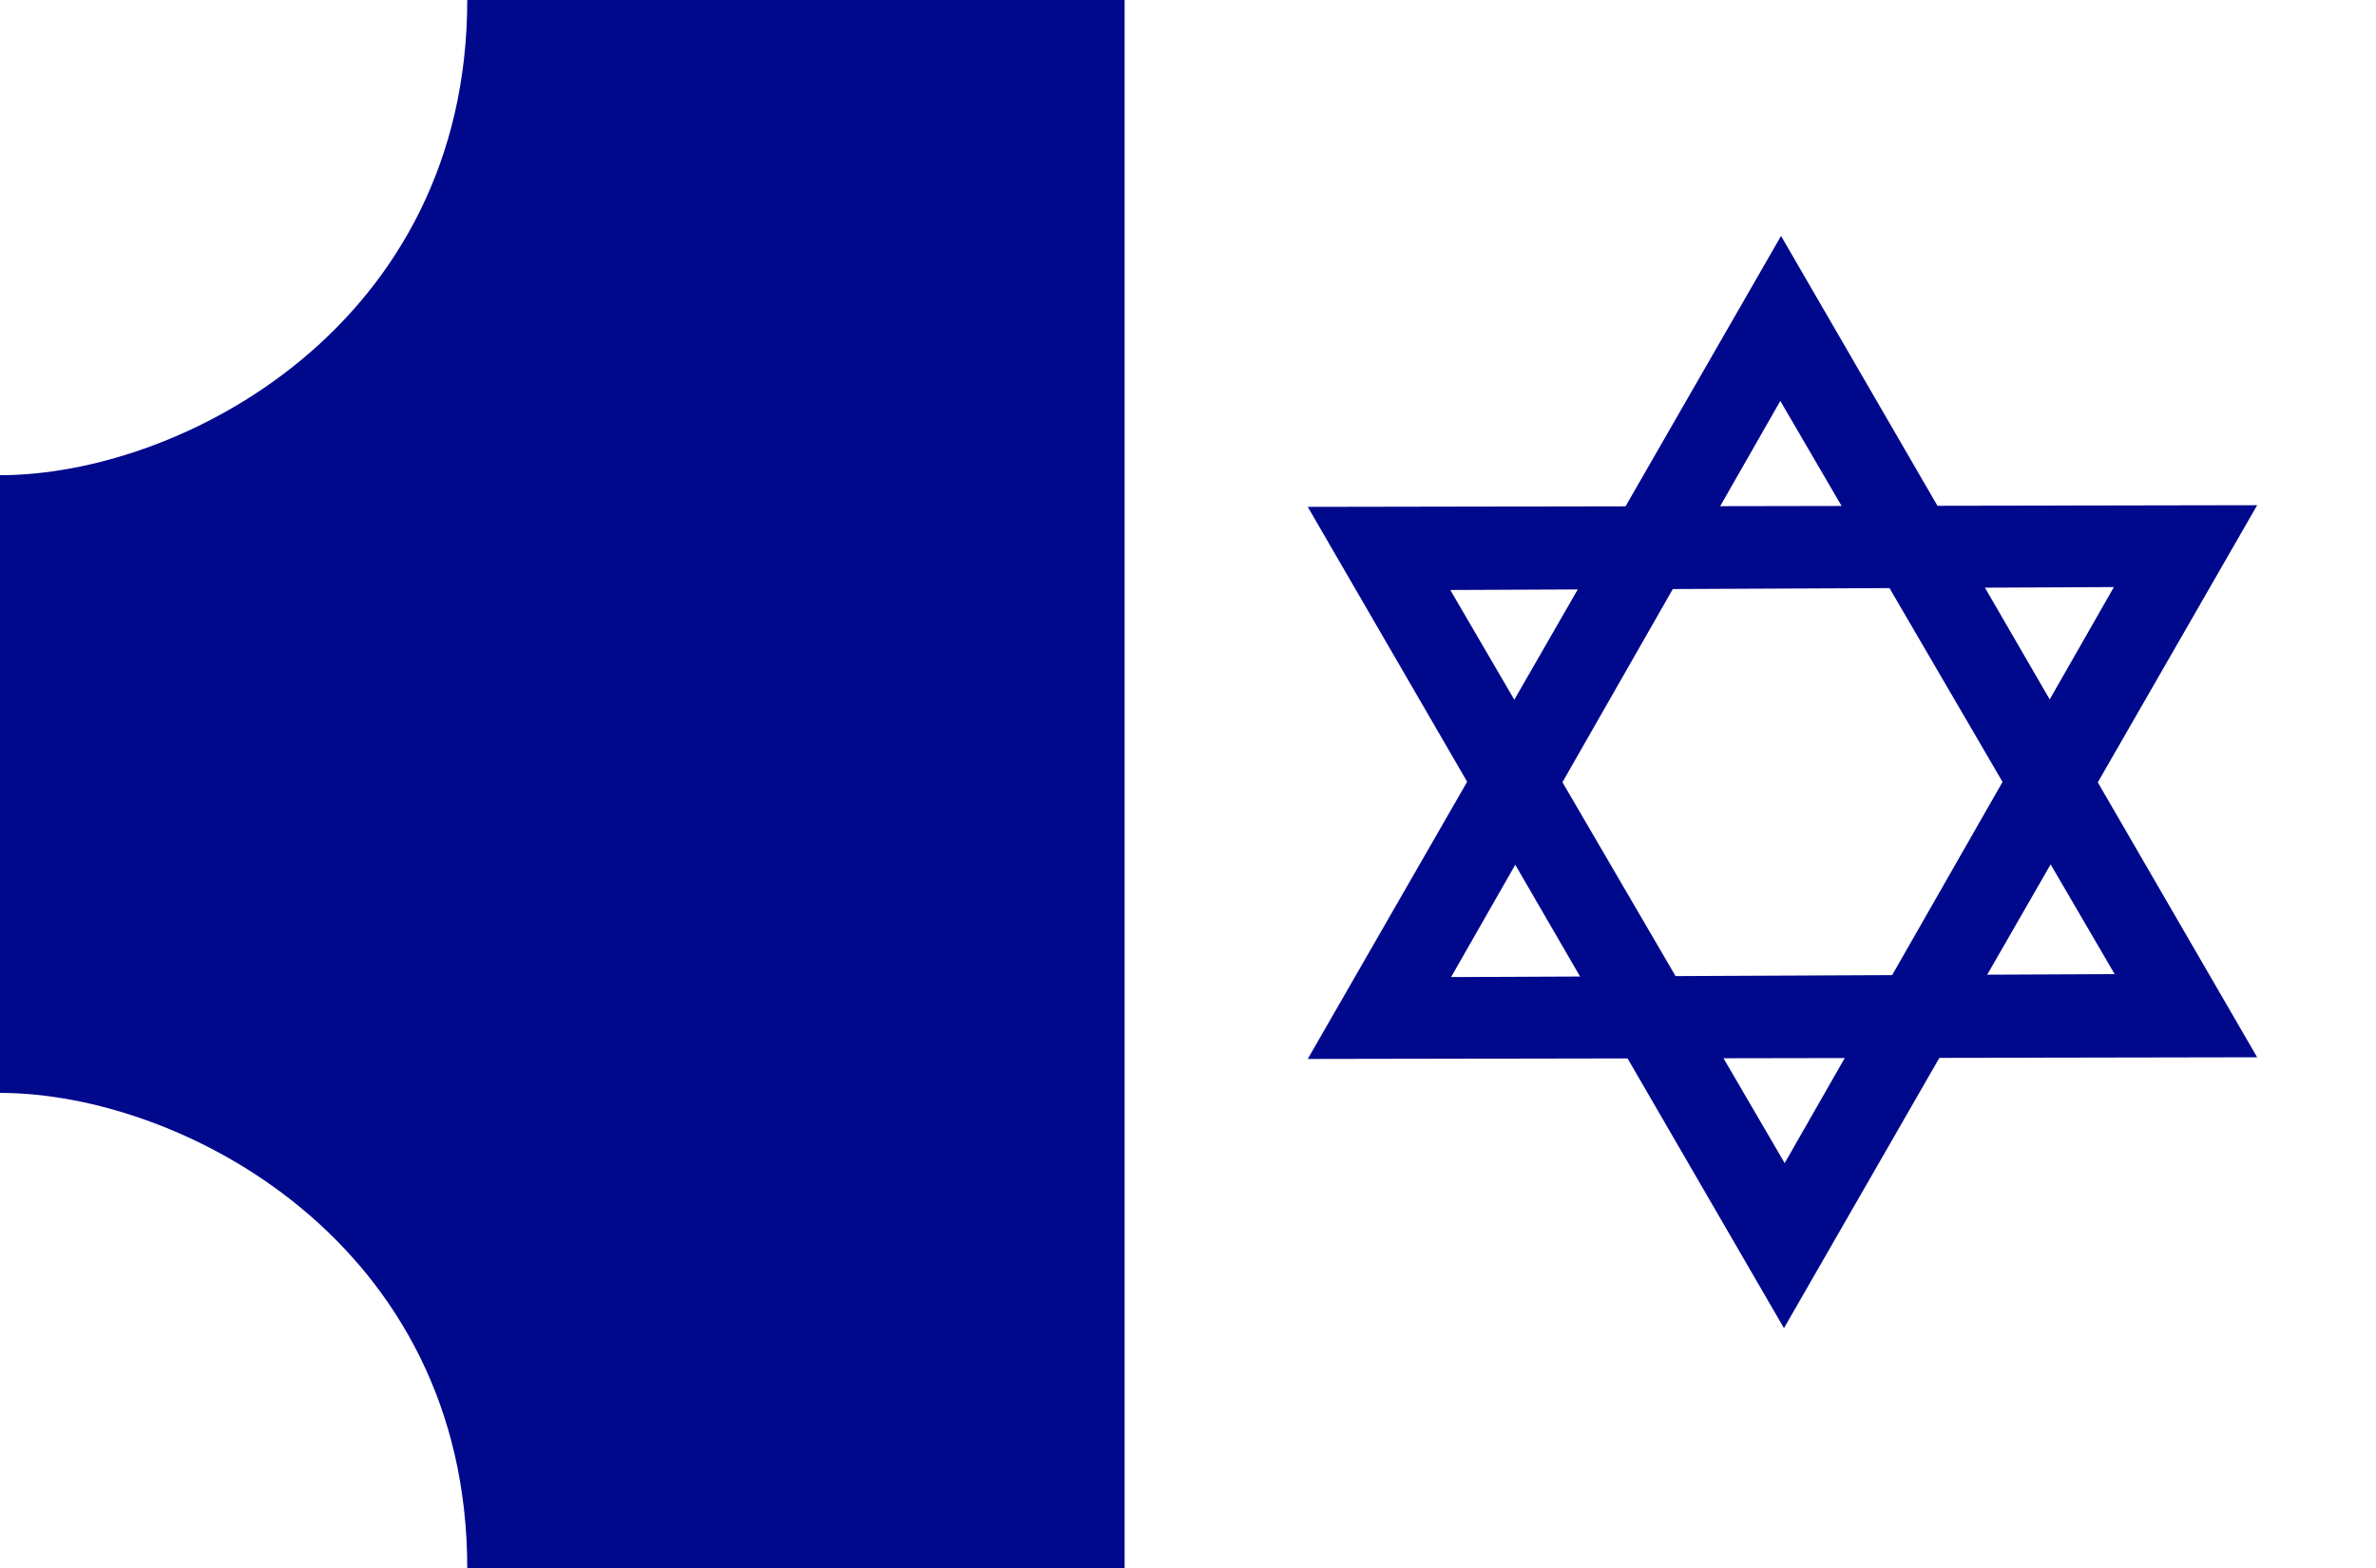
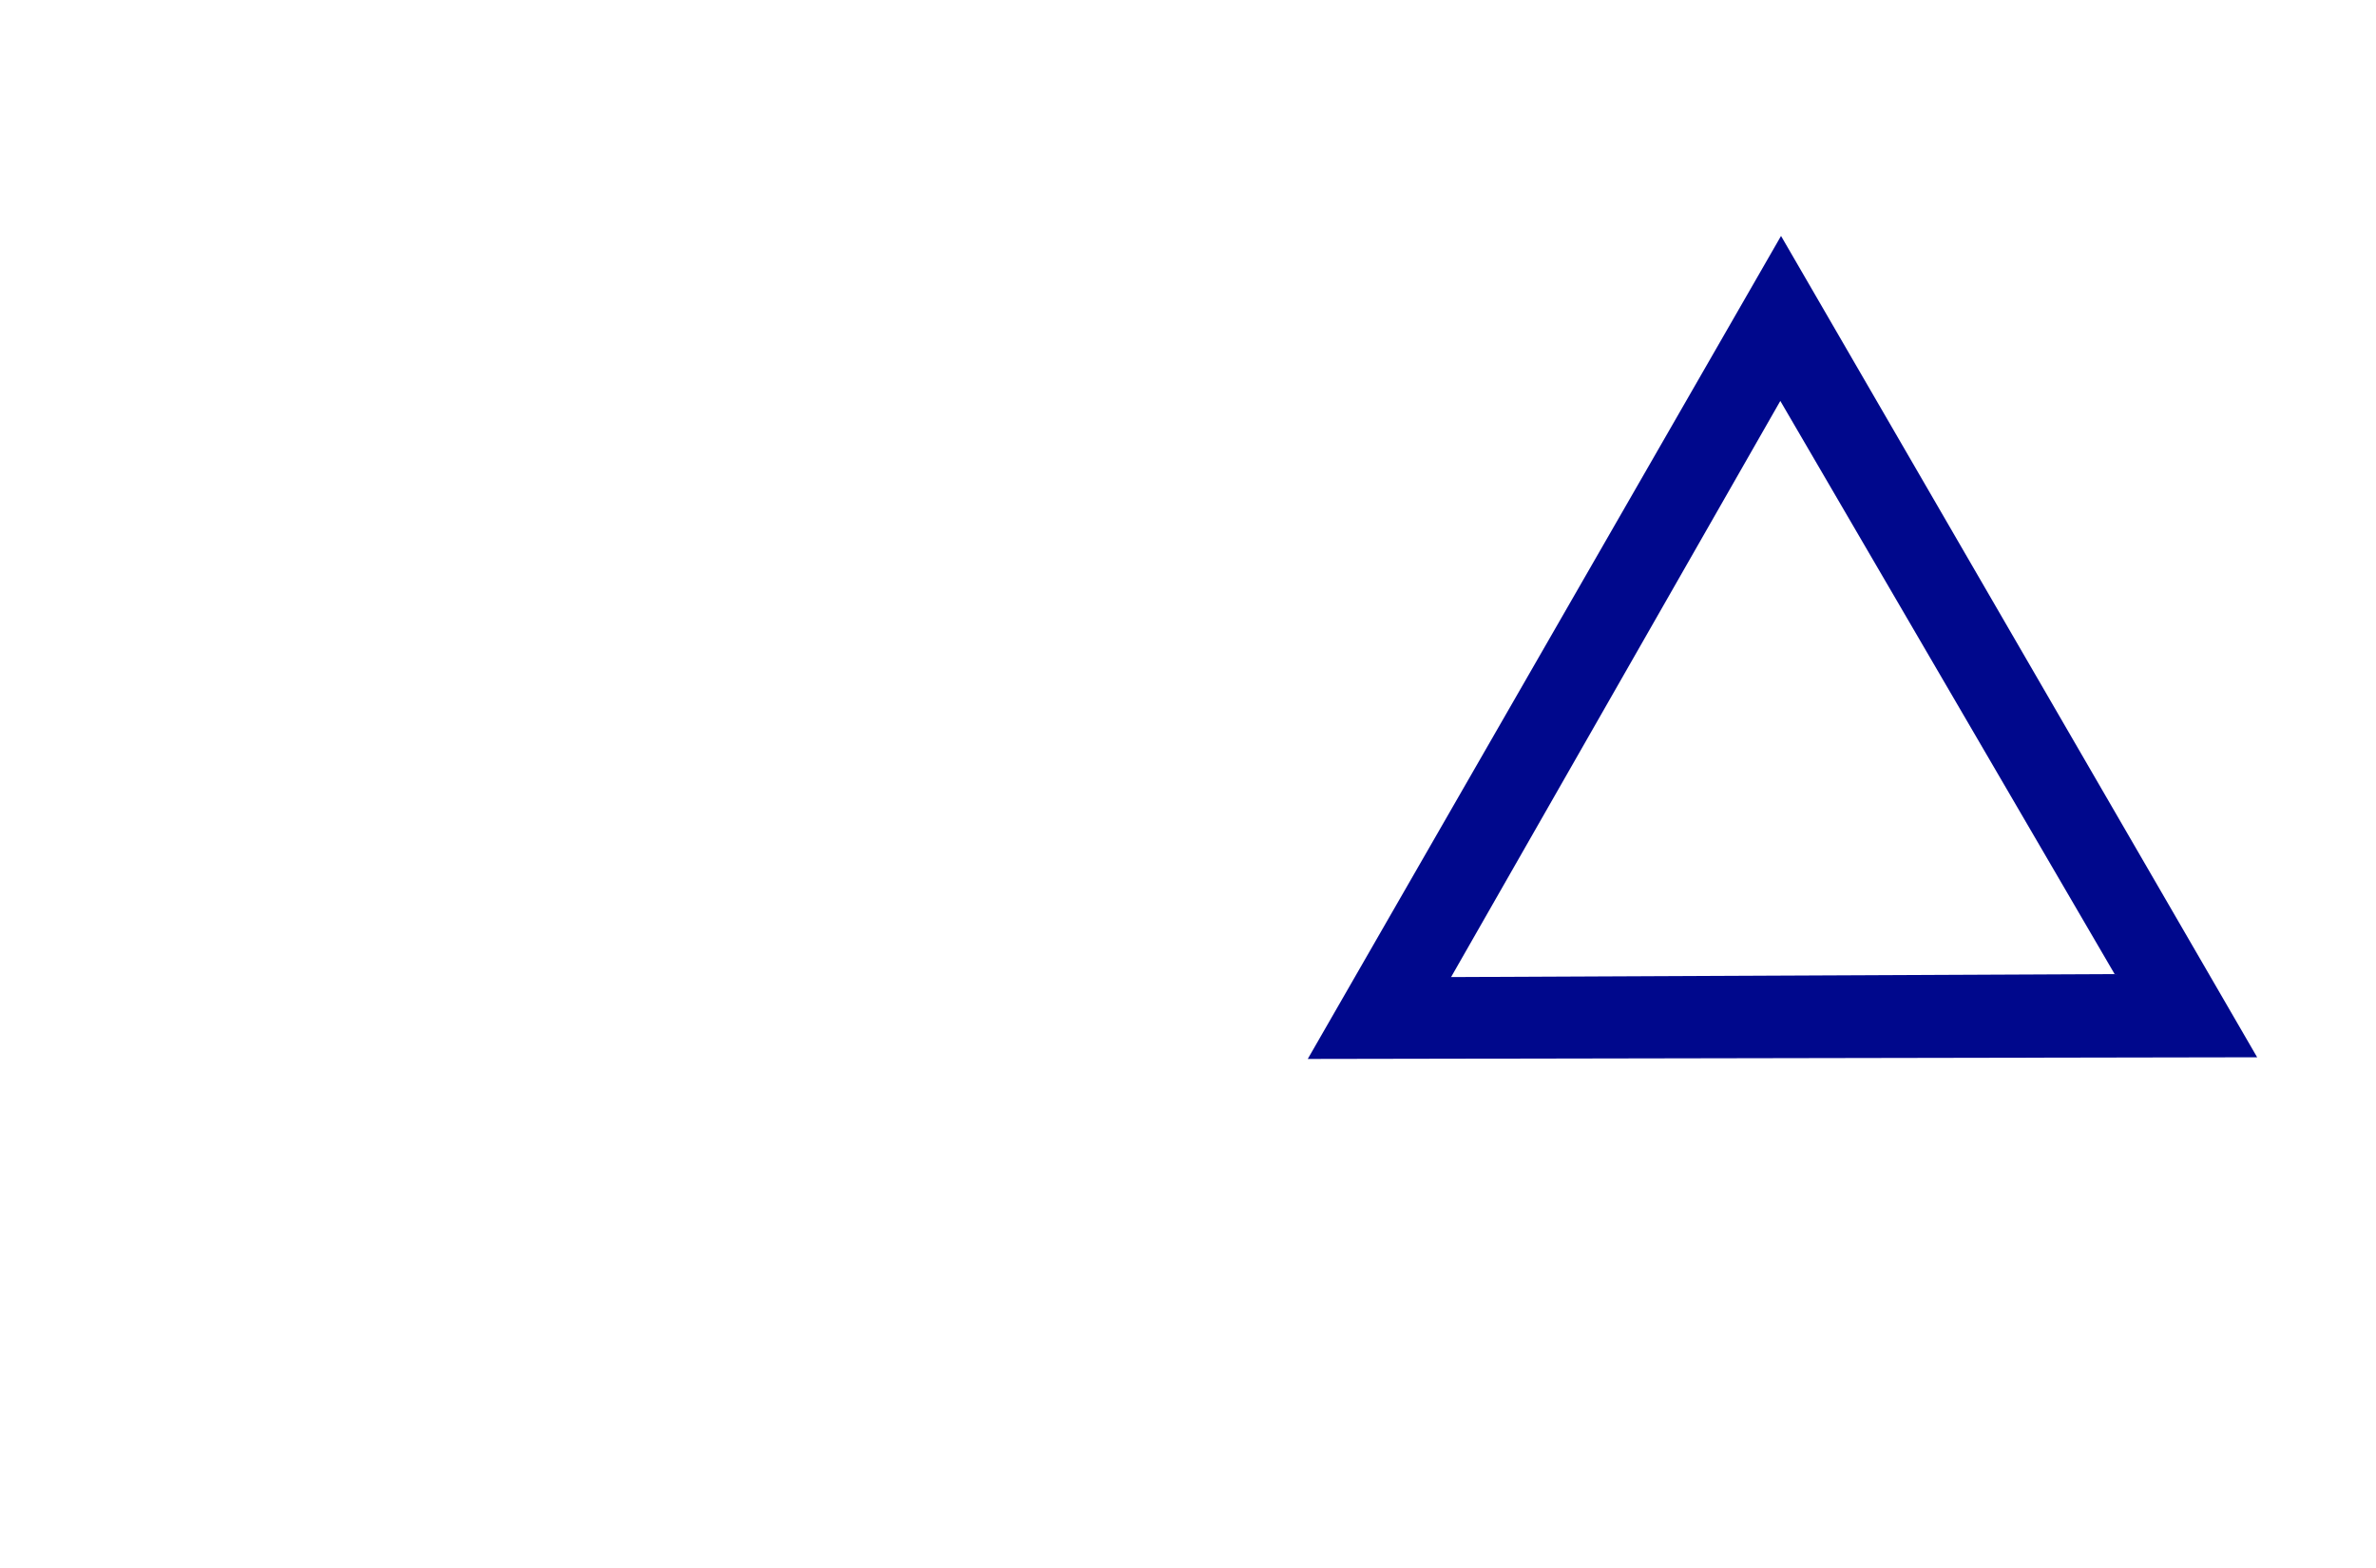
<svg xmlns="http://www.w3.org/2000/svg" width="300.07" height="198.05" viewBox="0 0 300.07 198.05" overflow="visible" enable-background="new 0 0 300.07 198.05" xml:space="preserve">
  <g id="Layer_1">
    <rect fill="#FFFFFF" width="300.07" height="198.05" />
-     <path fill="#00088C" d="M142.03,0H59.01c0,41.01-36,60.02-59.01,60.02v78.02    c23.01,0,59.01,19,59.01,60.01h83.02V0z" />
-     <path fill="#00088C" d="M285.061,133.54L224.93,29.8L165.16,133.75L285.061,133.54z     M267.061,123.03l-83.801,0.379l41.58-72.77L267.061,123.03z" />
-     <path fill="#00088C" d="M165.16,64.02L225.3,167.75l59.761-103.94L165.16,64.02z     M183.16,74.52l83.811-0.37l-41.58,72.759L183.16,74.52z" />
+     <path fill="#00088C" d="M285.061,133.54L224.93,29.8L165.16,133.75L285.061,133.54z     M267.061,123.03l-83.801,0.379l41.58-72.77z" />
  </g>
</svg>